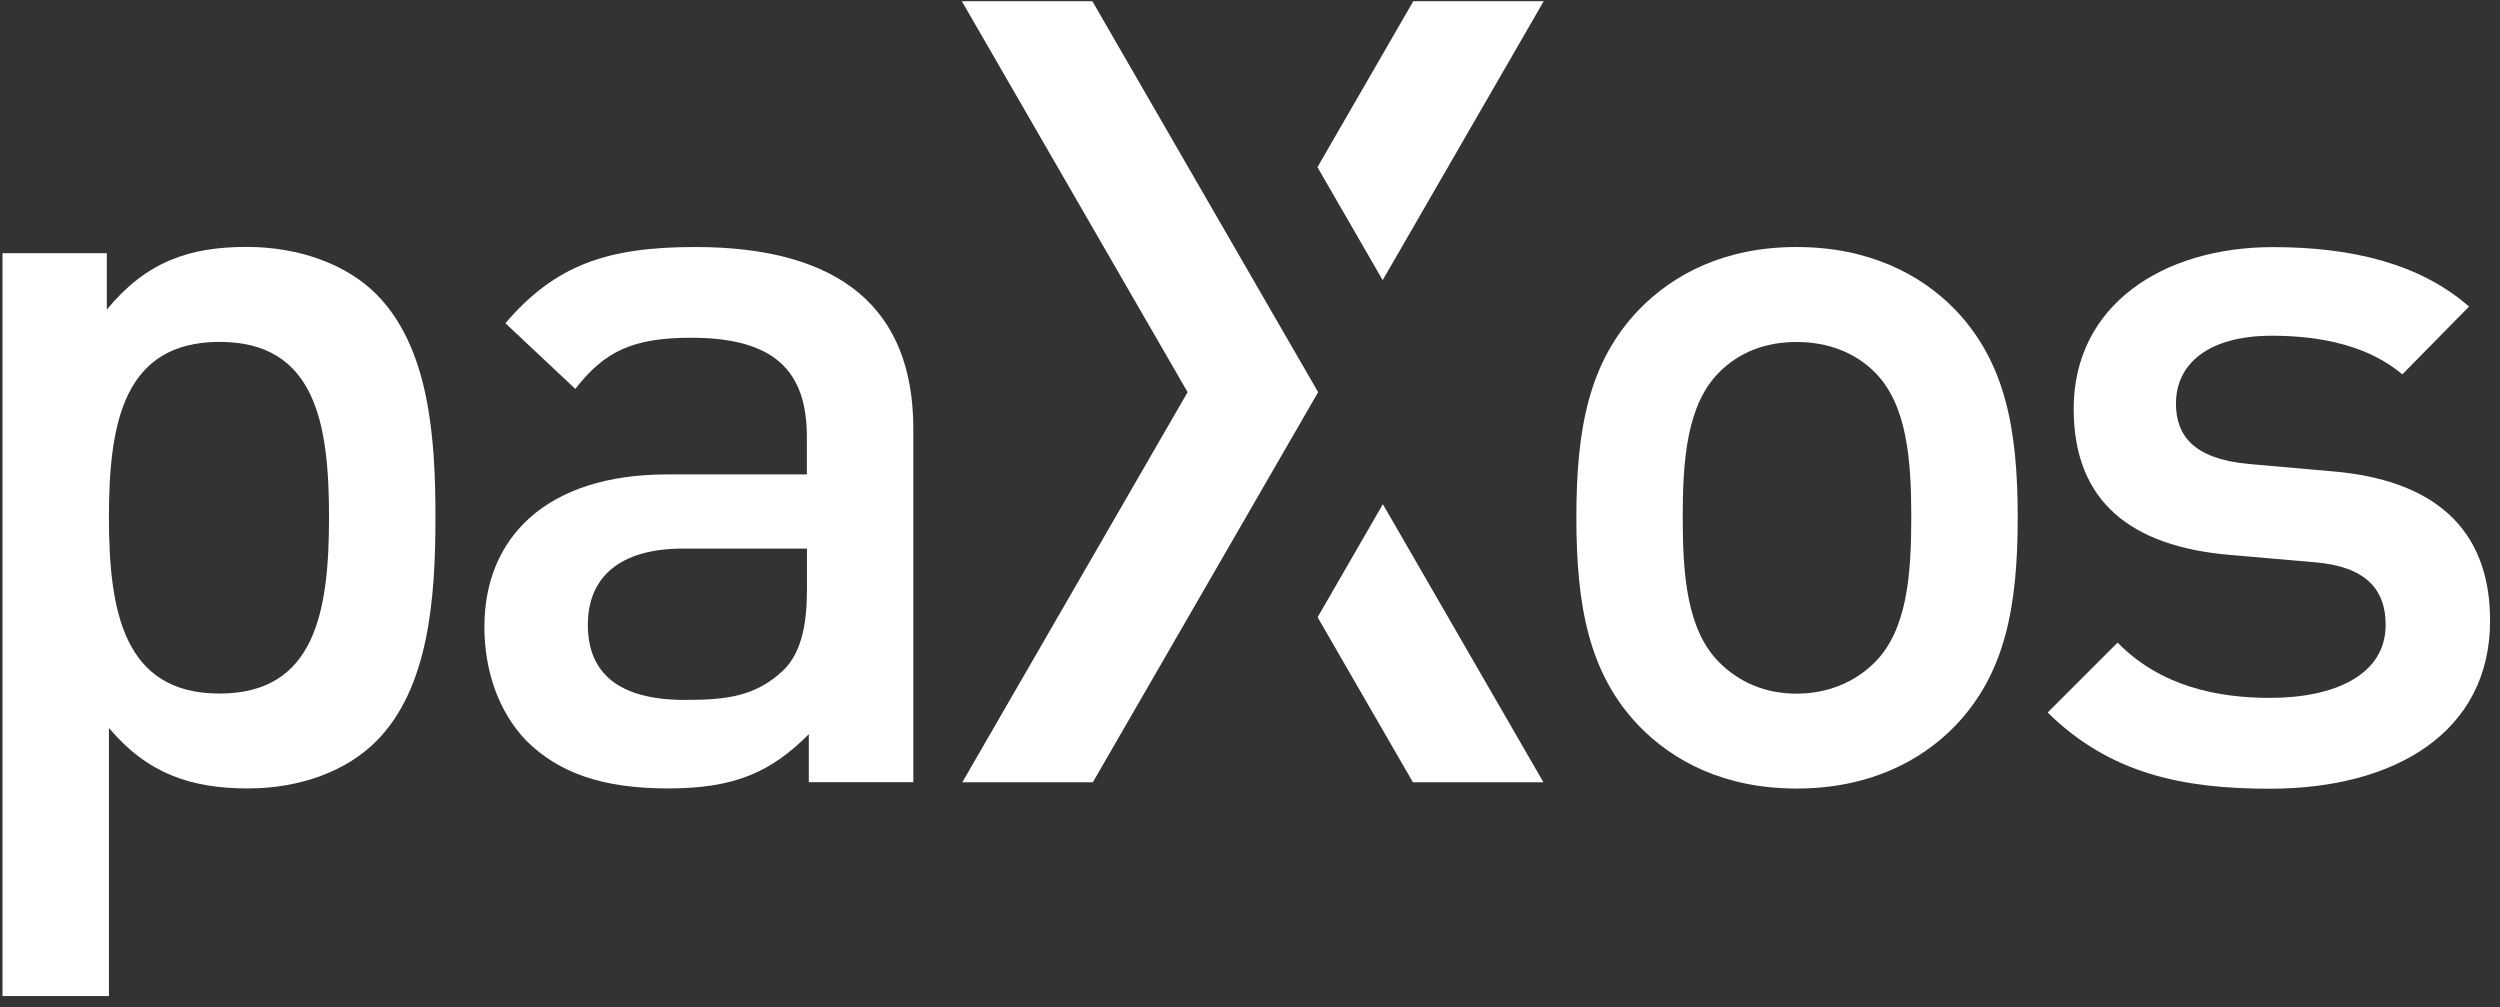
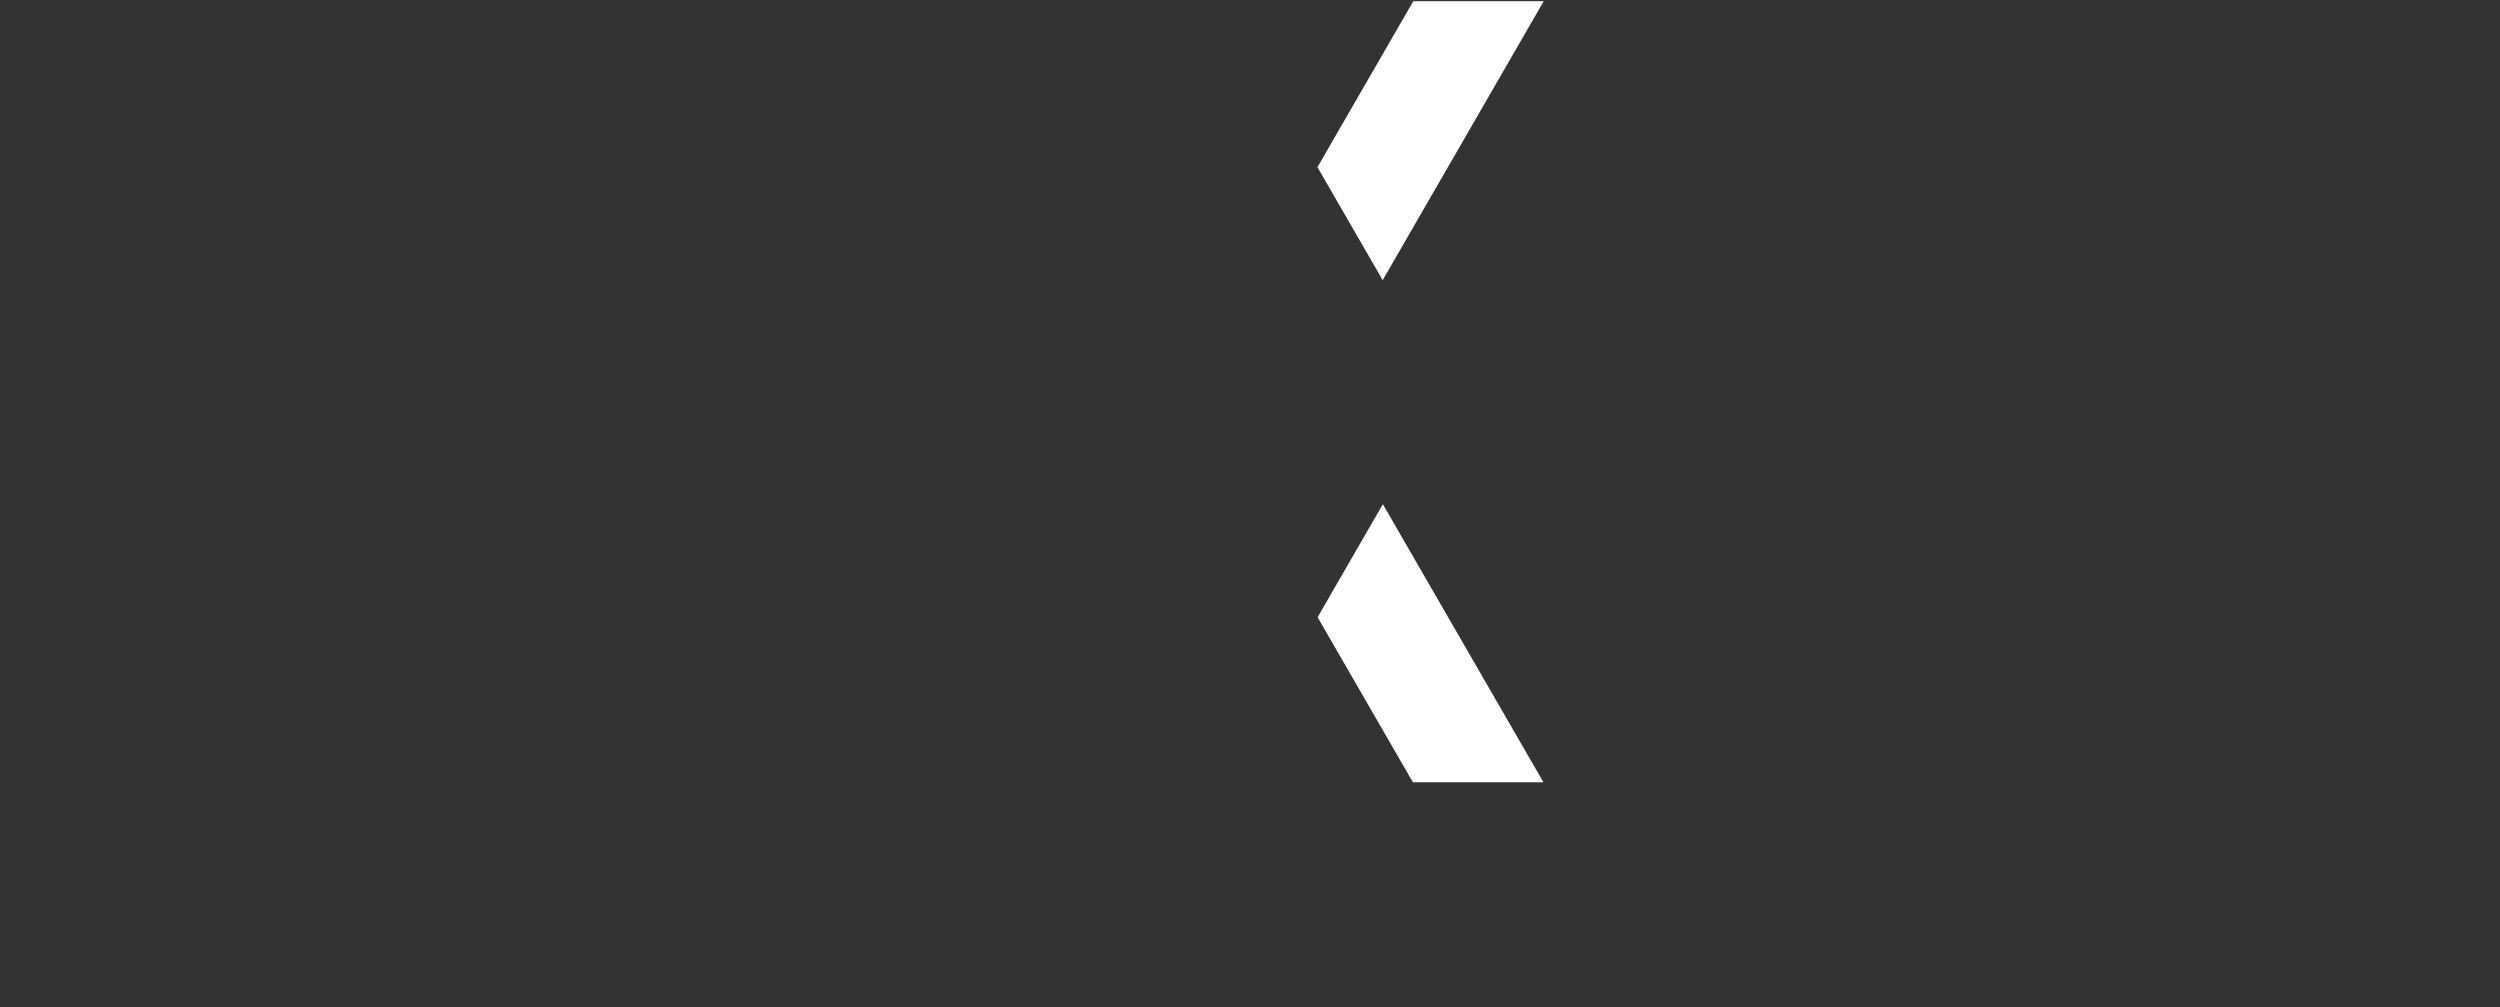
<svg xmlns="http://www.w3.org/2000/svg" width="201" height="81" viewBox="0 0 201 81" fill="none">
  <rect x="0" y="0" width="201" height="81" fill="#333333" stroke="none" />
-   <path d="M35.011 41.582C35.011 35.123 34.508 27.906 30.233 23.631C27.886 21.285 24.107 19.852 19.833 19.852C15.217 19.852 11.779 21.029 8.588 24.886V20.355H0.201V80.086H8.758V58.526C11.864 62.22 15.387 63.39 19.918 63.39C24.192 63.39 27.886 61.965 30.233 59.61C34.508 55.336 35.011 48.033 35.011 41.574M26.454 41.582C26.454 49.133 25.362 55.762 17.649 55.762C9.936 55.762 8.758 49.133 8.758 41.582C8.758 34.032 9.936 27.488 17.649 27.488C25.362 27.488 26.454 34.032 26.454 41.582Z" fill="white" />
-   <path d="M73.43 62.895V34.458C73.43 24.809 67.56 19.86 55.897 19.86C48.85 19.86 44.66 21.285 40.633 25.986L46.256 31.267C48.602 28.247 50.871 27.155 55.564 27.155C62.193 27.155 64.873 29.757 64.873 35.124V38.144H53.628C43.894 38.144 38.945 43.263 38.945 50.388C38.945 53.996 40.122 57.264 42.298 59.534C44.901 62.136 48.424 63.39 53.706 63.39C58.987 63.39 61.93 62.136 65.028 59.03V62.887H73.415L73.43 62.895ZM64.873 47.546C64.873 50.566 64.284 52.579 63.03 53.842C60.768 56.026 58.337 56.273 55.061 56.273C49.694 56.273 47.263 54.089 47.263 50.233C47.263 46.376 49.864 44.107 54.898 44.107H64.88V47.546H64.873Z" fill="white" />
-   <path d="M77.332 0.097L95.484 31.531L77.371 62.894H87.864L105.978 31.531L87.825 0.097H77.332Z" fill="white" />
  <path d="M105.932 49.621L113.598 62.894H124.092L111.182 40.537L105.939 49.621H105.932ZM113.629 0.097L105.924 13.44L111.167 22.524L124.115 0.097H113.621H113.629Z" fill="white" />
-   <path d="M162.224 41.59C162.224 34.458 161.217 29.091 157.19 24.894C154.426 22.044 150.228 19.86 144.443 19.86C138.658 19.86 134.546 22.044 131.774 24.894C127.747 29.091 126.74 34.458 126.74 41.59C126.74 48.723 127.747 54.175 131.774 58.364C134.539 61.214 138.651 63.398 144.443 63.398C150.236 63.398 154.426 61.214 157.19 58.364C161.217 54.167 162.224 48.8 162.224 41.59ZM153.667 41.59C153.667 46.206 153.334 50.651 150.732 53.253C149.136 54.848 146.952 55.77 144.436 55.77C141.919 55.77 139.82 54.848 138.225 53.253C135.623 50.651 135.29 46.206 135.29 41.59C135.29 36.975 135.623 32.53 138.225 29.928C139.82 28.332 141.919 27.496 144.436 27.496C146.952 27.496 149.136 28.332 150.732 29.928C153.334 32.53 153.667 36.975 153.667 41.59Z" fill="white" />
-   <path d="M200.202 49.892C200.202 42.341 195.501 38.57 187.532 37.896L180.818 37.307C176.288 36.889 174.948 34.961 174.948 32.444C174.948 29.254 177.55 26.992 182.661 26.992C186.688 26.992 190.459 27.829 193.147 30.098L198.513 24.646C194.572 21.207 189.12 19.868 182.746 19.868C173.856 19.868 166.724 24.561 166.724 32.87C166.724 40.335 171.339 43.944 179.308 44.618L186.1 45.206C190.212 45.539 191.807 47.39 191.807 50.24C191.807 54.267 187.695 56.11 182.499 56.11C178.301 56.11 173.693 55.189 170.255 51.665L164.633 57.287C169.666 62.236 175.537 63.413 182.499 63.413C192.651 63.413 200.202 58.797 200.202 49.907" fill="white" />
</svg>